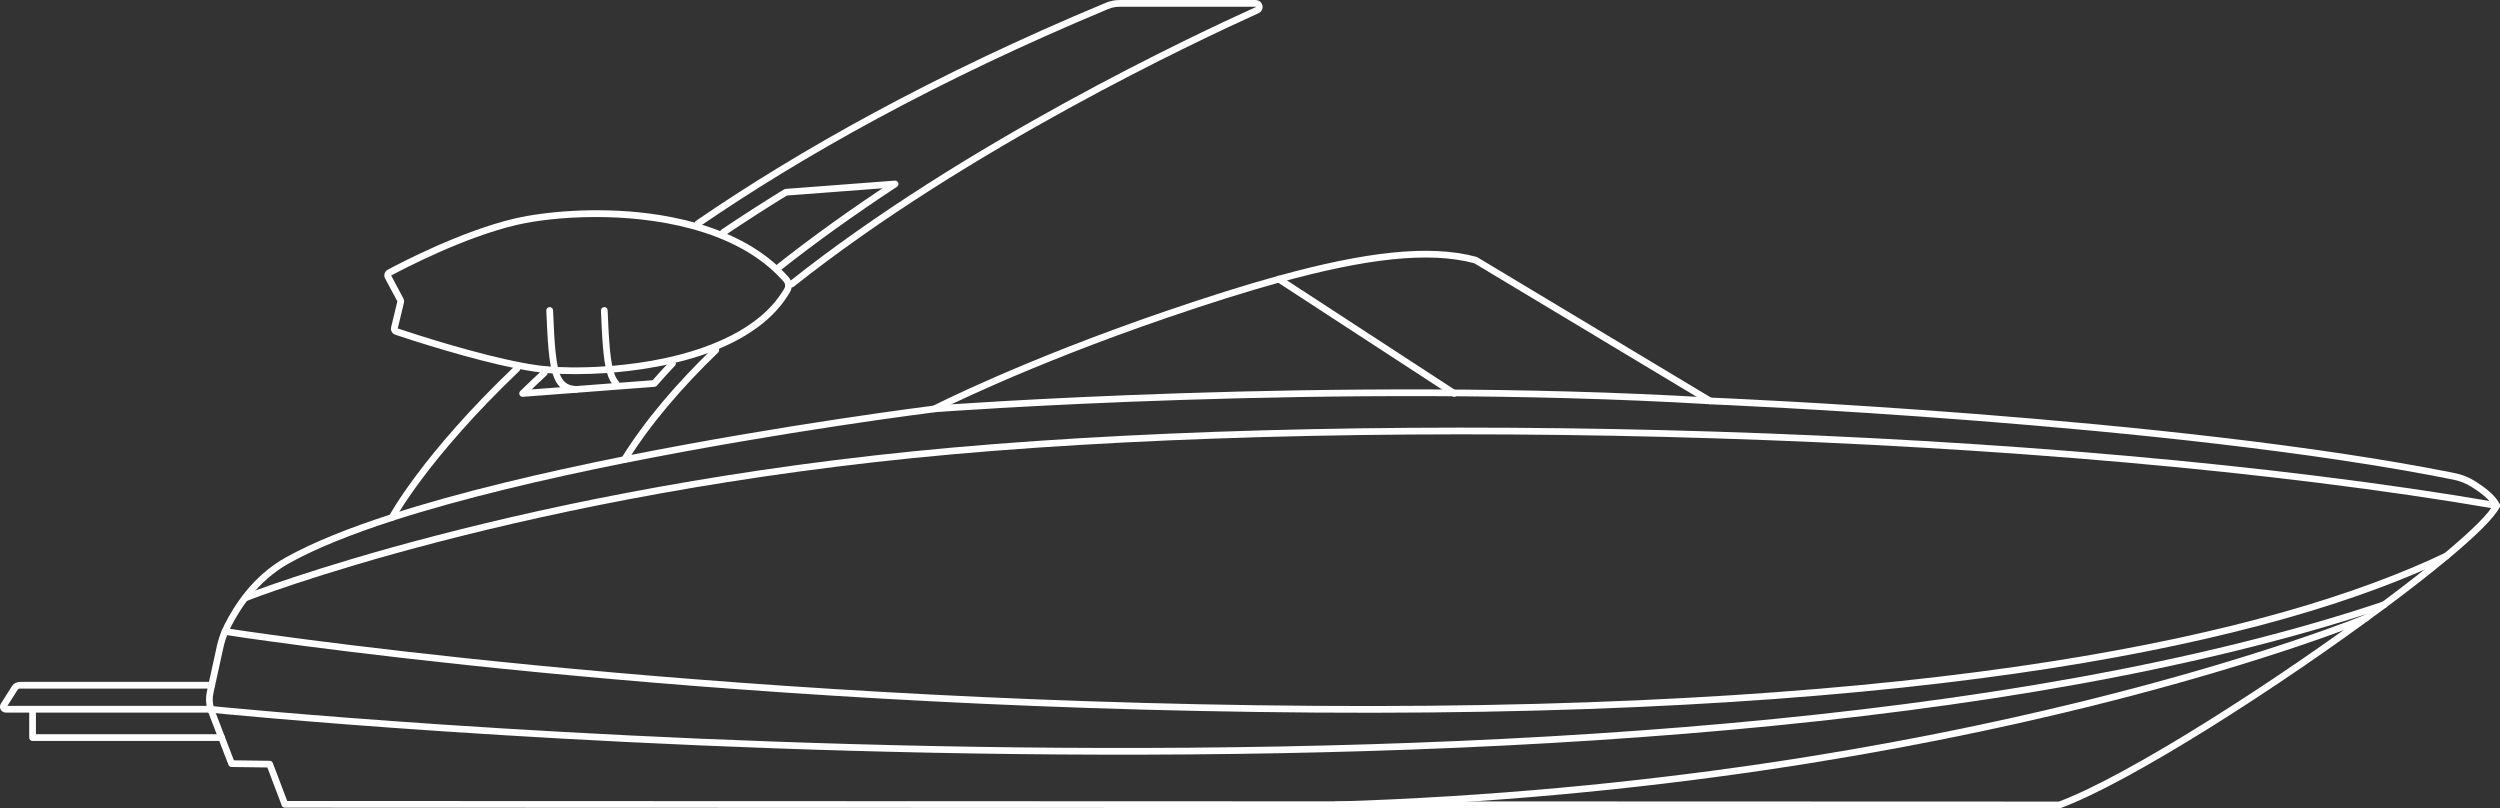
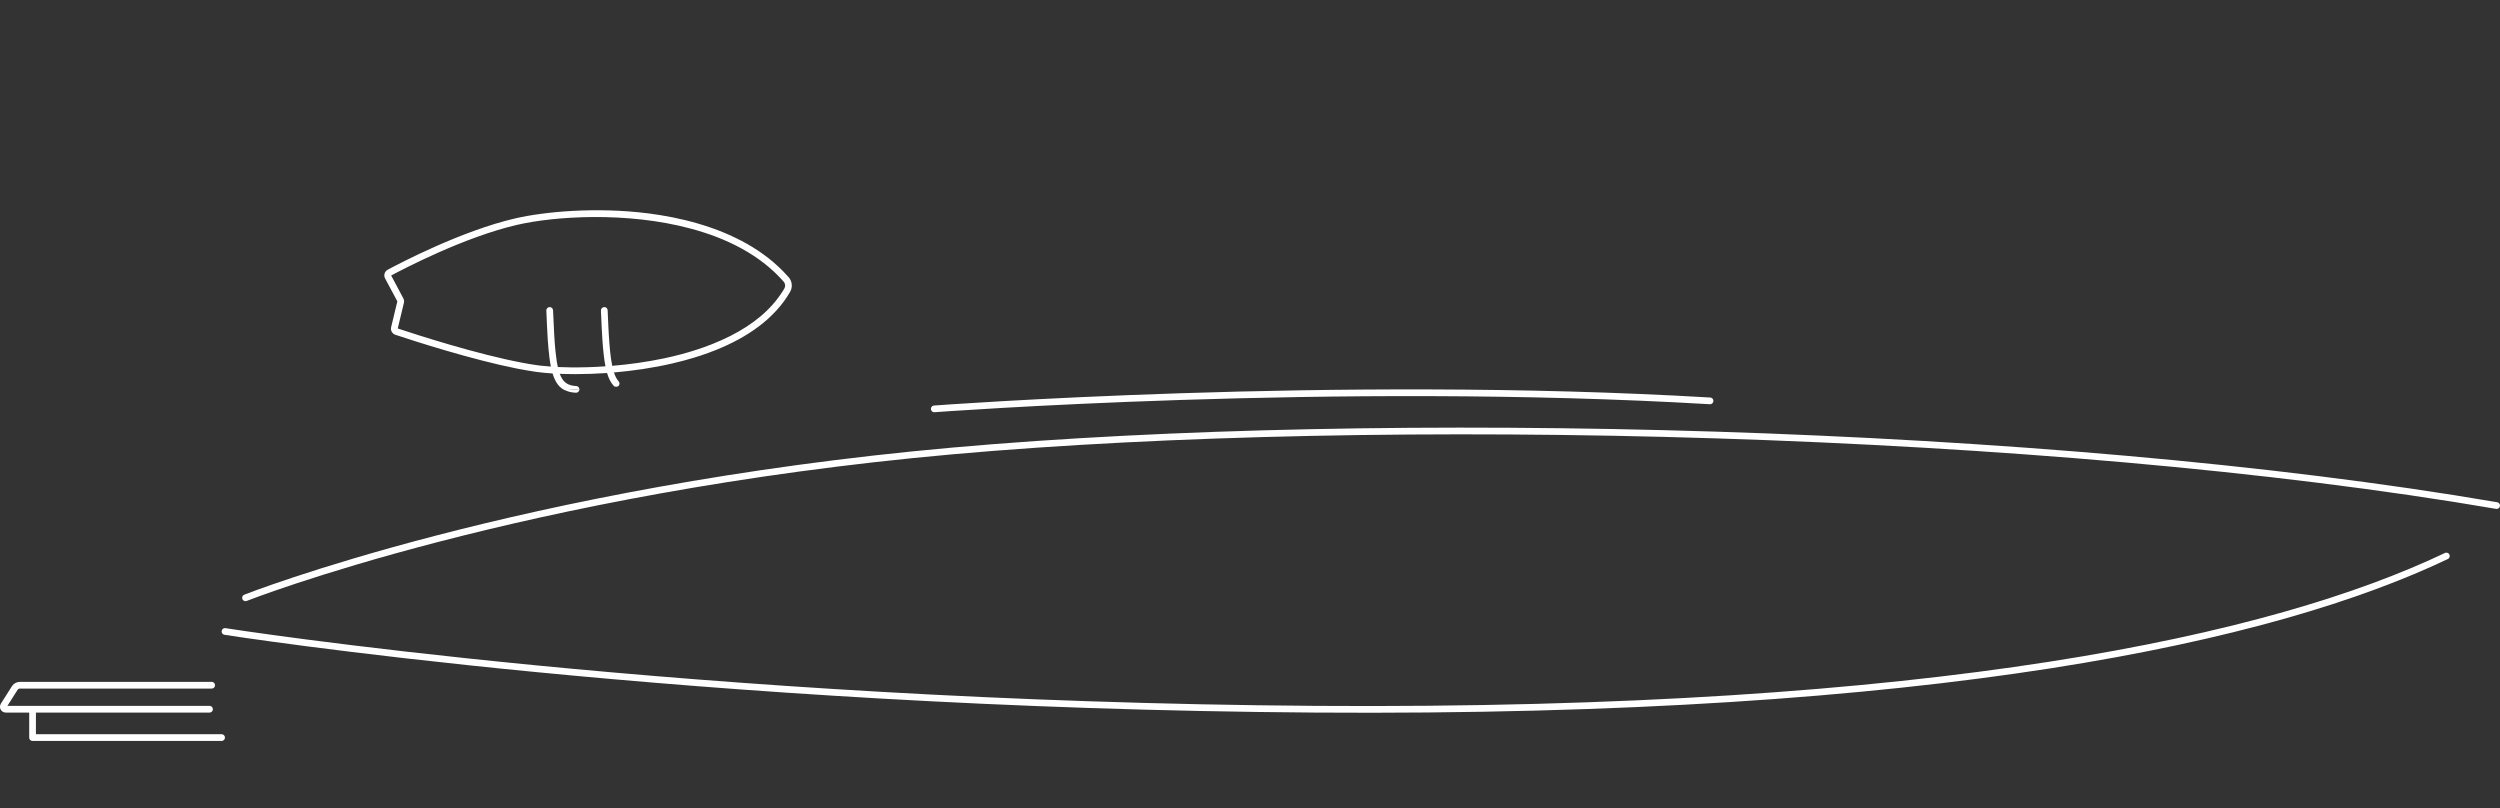
<svg xmlns="http://www.w3.org/2000/svg" id="Layer_2" version="1.1" viewBox="0 0 856.68 276.98">
  <rect x="0" y="0" width="856.68" height="276.98" fill="#333333" stroke="none" />
  <defs>
    <style>
      .st0 {
        fill: none;
        stroke: #fff;
        stroke-linecap: round;
        stroke-linejoin: round;
        stroke-width: 2.3px;
      }

      .st1 {
        fill: #fff;
      }
    </style>
  </defs>
  <path class="st0" d="M71.79,243.03H1.98c-.66,0-1.07-.73-.71-1.29l3.79-5.98c.38-.59,1.03-.95,1.73-.95h65.74" />
-   <path class="st0" d="M213.96,157.5c-27.51,5.51-56.01,12.19-79.61,19.82" />
  <path class="st0" d="M84.13,204.85s94.09-37.13,242.54-50.35c145.99-13,374.48-7.74,528.85,18.74" />
  <path class="st0" d="M320.15,140.11s137.56-10.33,265.83-2.74" />
-   <line class="st0" x1="438.22" y1="95.64" x2="498.32" y2="134.82" />
  <path class="st0" d="M77.1,216.39s159.82,25.15,373.47,26.64c213.65,1.49,328.6-24.33,387.73-52.5" />
-   <path class="st0" d="M810.81,211.75s-138.58,57.29-353.1,64.07" />
-   <path class="st0" d="M177.15,126.31c-31.77,30.33-42.8,51.02-42.8,51.02-14.07,4.55-26.41,9.44-35.75,14.63-11.49,6.37-17.64,16.72-20.56,22.44-.34.66-.65,1.32-.93,2-.73,1.72-1.3,3.51-1.7,5.34l-3.39,15.48c-.43,1.94-.34,3.96.24,5.86h0c.07.28.16.52.26.78l6.84,17.82,13.05.17,5.22,13.77,608.09.21c24.21-8.99,75.32-41.85,111.18-68.56t.02,0c8.05-6,15.34-11.68,21.38-16.72,9.22-7.68,15.54-13.85,17.24-17.29-1.29-2.82-5.17-5.64-8.06-7.44-1.98-1.24-4.17-2.11-6.46-2.57-96.89-19.47-255.02-25.86-255.02-25.86l-80.35-48.26c-15.93-4.31-37.92-1.62-67.43,6.53-11.56,3.19-24.27,7.22-38.22,11.99-49.57,16.96-79.83,32.48-79.83,32.48h-.02c-1.24.16-51.78,6.5-106.17,17.39h-.02c7.97-12.83,18.75-25.42,31.32-37.55M247.86,79.64c6.74-4.53,13.87-9.13,21.4-13.76l37.47-2.84c-14.63,9.62-27.91,19.14-39.79,28.54M230.44,124.54c-2.18,2.3-4.26,4.59-6.25,6.87M198.76,133.34c-6.56.5-13.12.99-19.67,1.49,2.35-2.3,4.82-4.65,7.43-7.07M210.58,132.44l-12.05.92M224.2,131.41h-.01c-4.54.34-9.07.69-13.61,1.03M239.16,76.61c35.14-24.06,80.99-49.92,140.19-74.59,1.36-.57,2.82-.86,4.28-.86h46.68c1.3,0,1.69,1.78.5,2.31-20.79,9.41-99.59,46.28-159.52,93.86" />
  <polyline class="st0" points="75.93 252.75 11.16 252.75 11.16 243.09" />
-   <path class="st0" d="M71.79,243.03s489.73,49.86,745.13-35.78" />
  <g>
    <path class="st1" d="M188.77,125.62s0,.03,0,.04c.01-.02.02-.03.04-.04h-.05Z" />
    <path class="st1" d="M271.29,97.32c-.1-.84-.44-1.65-1.03-2.32-.09-.1-.18-.2-.28-.3-.97-1.1-1.99-2.14-3.04-3.13-4.45-4.2-9.56-7.5-14.92-10.08-1.37-.67-2.76-1.29-4.16-1.86-1.32-.55-2.66-1.05-3.99-1.52-1.57-.56-3.14-1.06-4.71-1.51-5.98-1.75-11.84-2.82-17.02-3.48-18.21-2.3-35.89-.52-45.51,1.7-18.43,4.25-39.71,15.42-43.78,17.61-1.06.57-1.47,1.89-.9,2.97l4.21,7.86-2.13,8.85c-.27,1.1.36,2.24,1.43,2.6,6.32,2.11,26.07,8.49,41.69,11.59,2.07.4,4.06.75,5.94,1.03.23.04.45.07.67.1.83.12,1.76.22,2.75.32.89.08,1.83.15,2.83.22.31,1.02.67,1.9,1.09,2.67.78,1.44,1.79,2.45,3.11,3.08h.01l4.98-.37c-.03-.58-.5-1.04-1.08-1.07-2.51-.12-4.14-.98-5.26-3.29-.13-.28-.26-.58-.37-.9.42.02.84.04,1.28.05h.01c1.29.04,2.64.06,4.05.06h.02c3.35,0,7-.12,10.84-.38.57,1.92,1.3,3.34,2.29,4.4.08.09.17.16.27.21l1.27-.09h.01s.05-.04.07-.06c.46-.43.49-1.15.06-1.62-.65-.71-1.18-1.72-1.61-3.03,6.43-.55,13.29-1.53,20.06-3.1,2.46-.57,4.92-1.22,7.33-1.95.75-.23,1.49-.46,2.23-.71,1.79-.59,3.55-1.23,5.28-1.92h.01c10.81-4.35,20.18-10.74,25.48-19.98.47-.82.64-1.75.52-2.65ZM268.17,99.83c-4.12,6.6-10.5,11.5-17.57,15.12,0,0,0,.01-.01.01-2.2,1.13-4.47,2.14-6.76,3.04-3.47,1.37-6.99,2.48-10.38,3.39-2.03.54-4.01,1.01-5.91,1.41-5.91,1.25-11.98,2.08-17.75,2.56-.58-2.79-.92-6.46-1.19-10.99-.04-.65-.07-1.31-.11-1.99-.09-1.88-.18-3.9-.27-6.05-.02-.39-.22-.72-.52-.92-.2-.13-.43-.2-.68-.18-.63.03-1.13.57-1.1,1.2.01.15.01.3.02.45.08,2.04.16,3.92.26,5.67.06,1.3.13,2.53.21,3.68.26,3.83.58,6.87,1.06,9.3-4.23.3-8.28.4-11.95.36-1.53-.01-2.99-.06-4.37-.12-.14-.6-.26-1.24-.37-1.94-.16-1-.3-2.11-.42-3.33-.18-1.71-.33-3.66-.45-5.87-.15-2.44-.27-5.19-.4-8.3-.03-.63-.56-1.14-1.2-1.1-.63.03-1.13.57-1.1,1.2.16,3.83.31,7.2.5,10.14.16,2.19.33,4.13.55,5.87.14,1.15.31,2.21.51,3.18h.05s-.03.02-.04.04c0-.01,0-.03,0-.04-1.27-.08-2.46-.19-3.55-.32-.39-.05-.77-.1-1.14-.15-1.55-.21-3.18-.48-4.87-.8-15.62-2.91-36.32-9.59-42.93-11.79h0l2.11-8.76c.13-.52.06-1.07-.19-1.55l-4.17-7.84c4.27-2.29,25.12-13.19,43.12-17.35,12.92-2.98,37.57-4.61,59.49,1.27,1.64.43,3.26.91,4.86,1.44,1.36.44,2.71.92,4.04,1.43,1.45.56,2.88,1.16,4.28,1.81,5.66,2.6,10.87,5.89,15.3,10.01.8.75,1.58,1.52,2.33,2.33.38.38.73.77,1.08,1.17.57.65.67,1.58.25,2.31-.19.33-.39.66-.59.99,0,0-.01,0-.01.01Z" />
    <path class="st1" d="M188.82,125.62s-.03.02-.04.04c0-.01,0-.03,0-.04h.05Z" />
-     <path class="st1" d="M198.54,133.48c0,.06-.01.12-.02.18-.11.53-.58.92-1.13.92h-.06c-1.2-.06-2.24-.24-3.15-.59h-.01c-.21-.08-.42-.17-.62-.27l4.98-.37s.01.08.01.13Z" />
+     <path class="st1" d="M198.54,133.48c0,.06-.01.12-.02.18-.11.53-.58.92-1.13.92c-1.2-.06-2.24-.24-3.15-.59h-.01c-.21-.08-.42-.17-.62-.27l4.98-.37s.01.08.01.13Z" />
    <path class="st1" d="M211.85,132.35c-.2.17-.45.25-.7.25-.2,0-.4-.05-.57-.16l1.27-.09Z" />
  </g>
</svg>